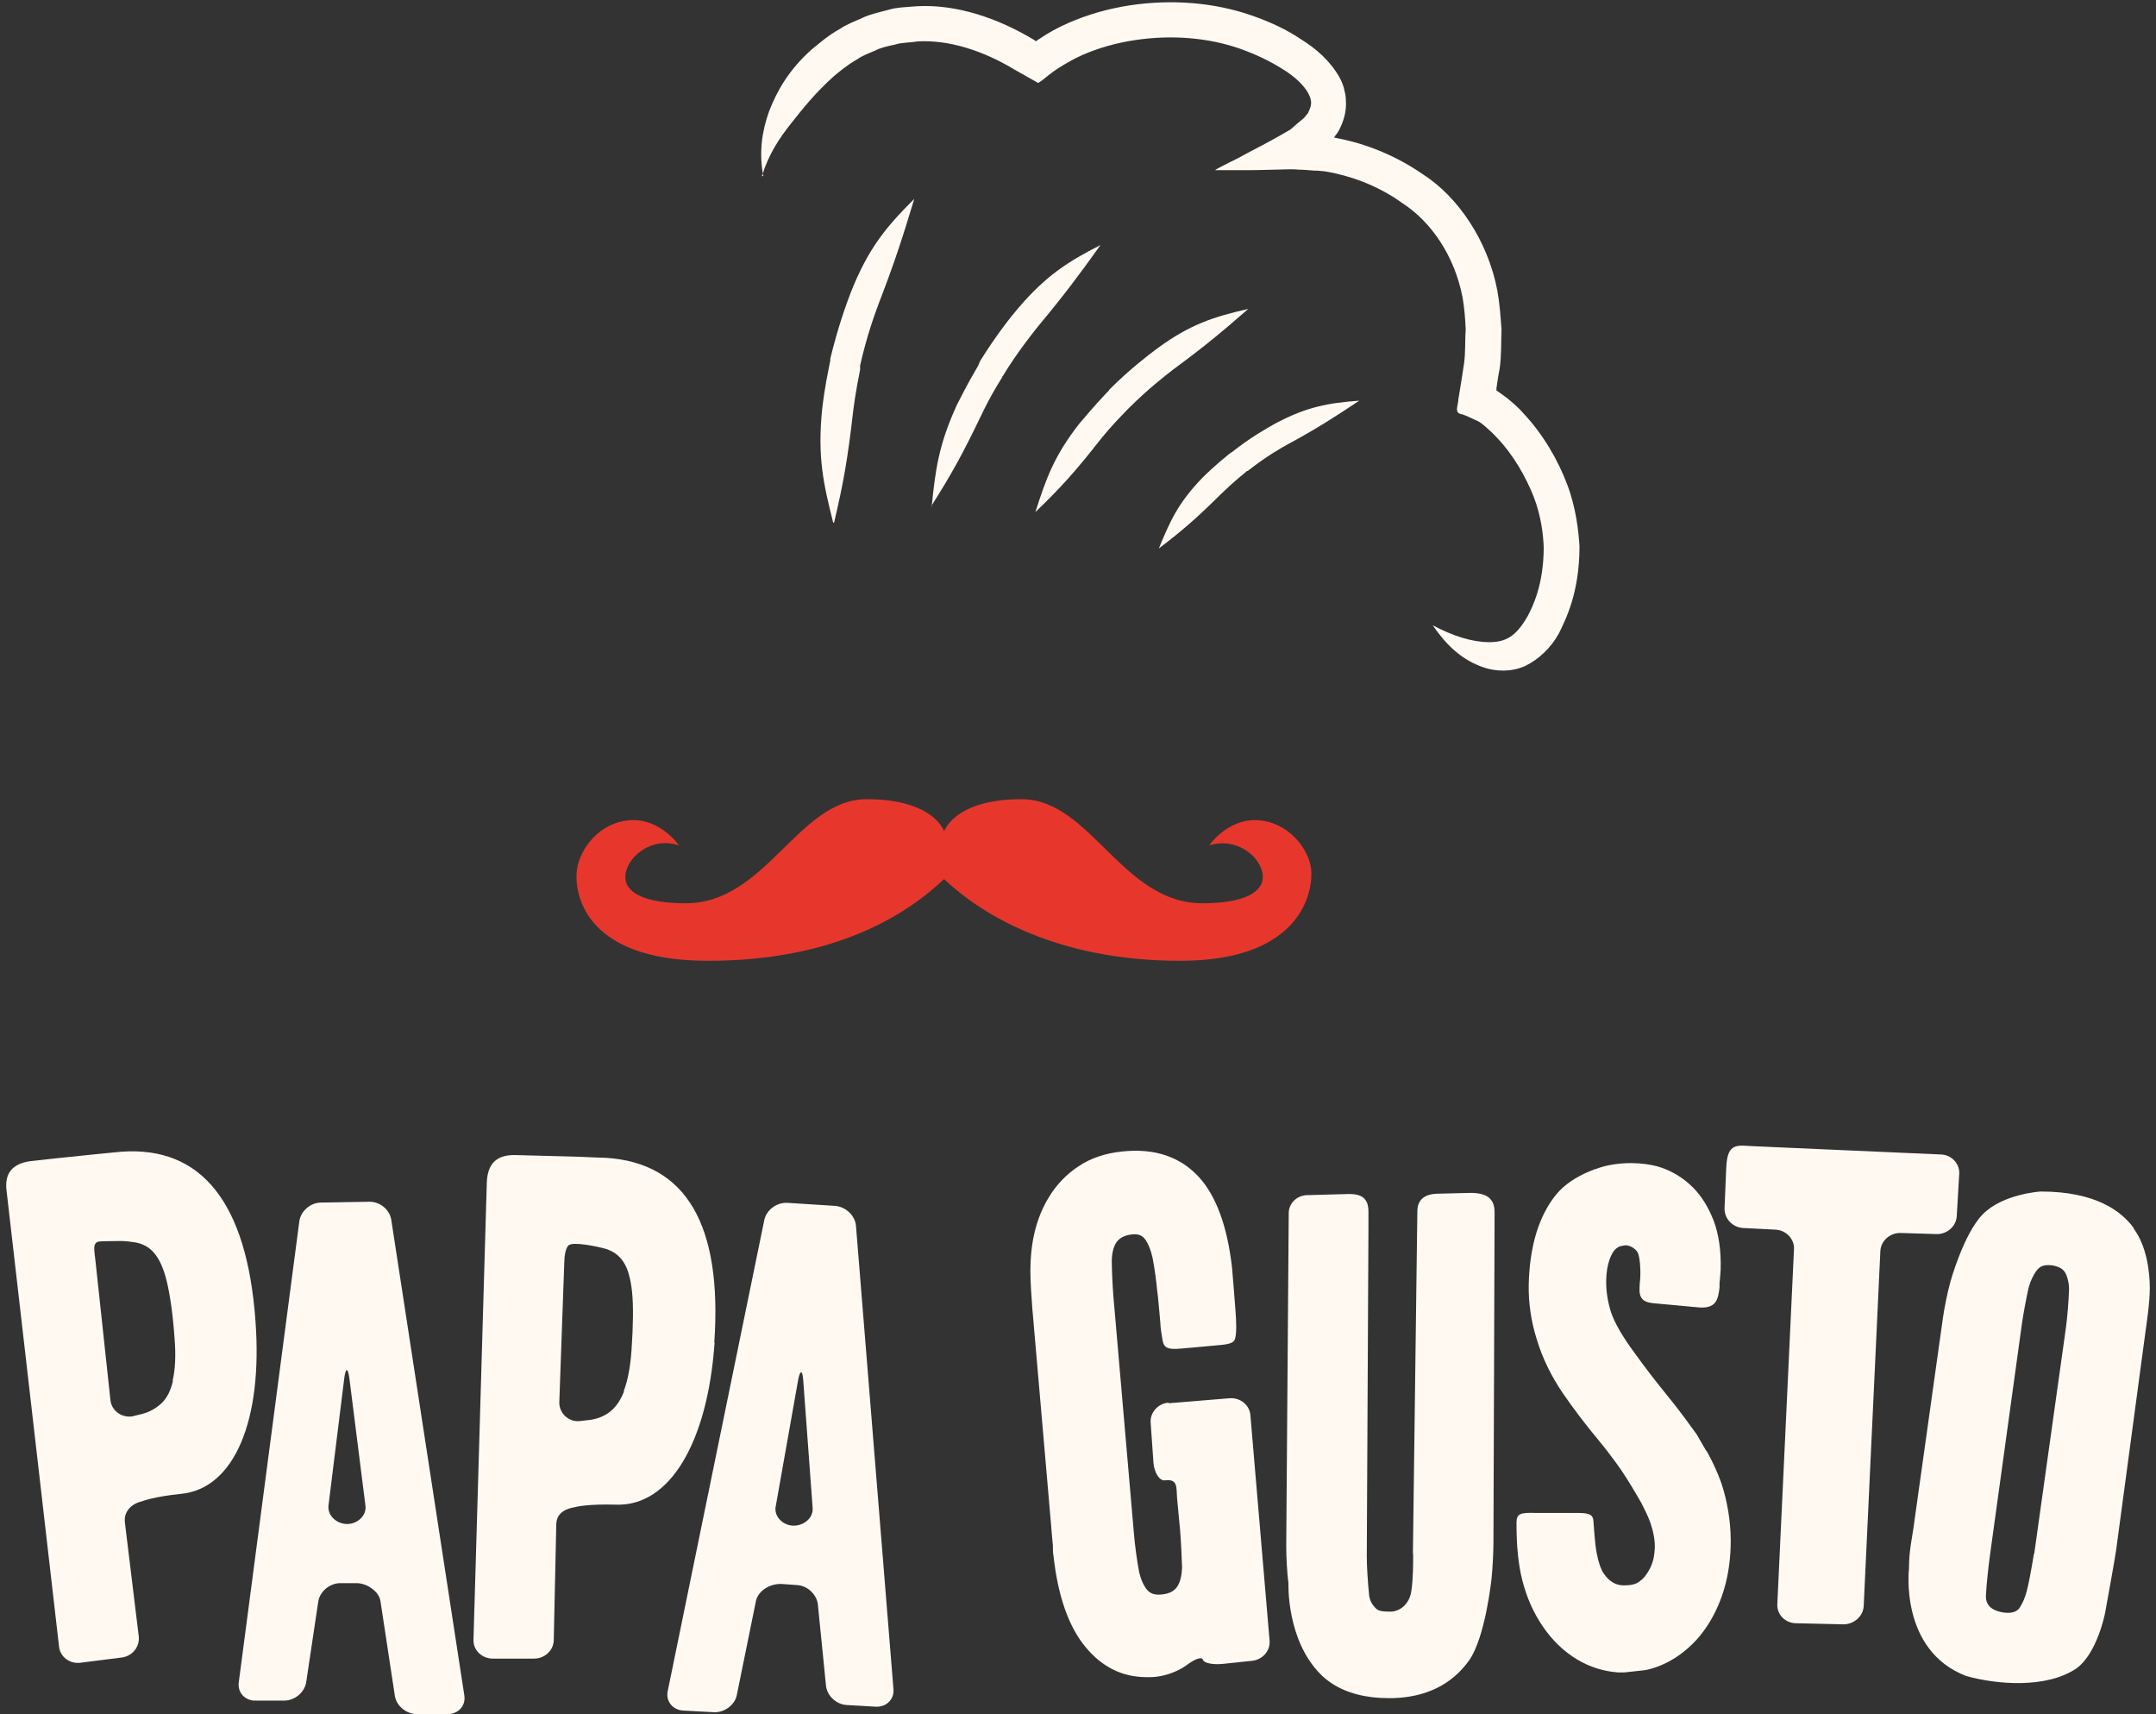
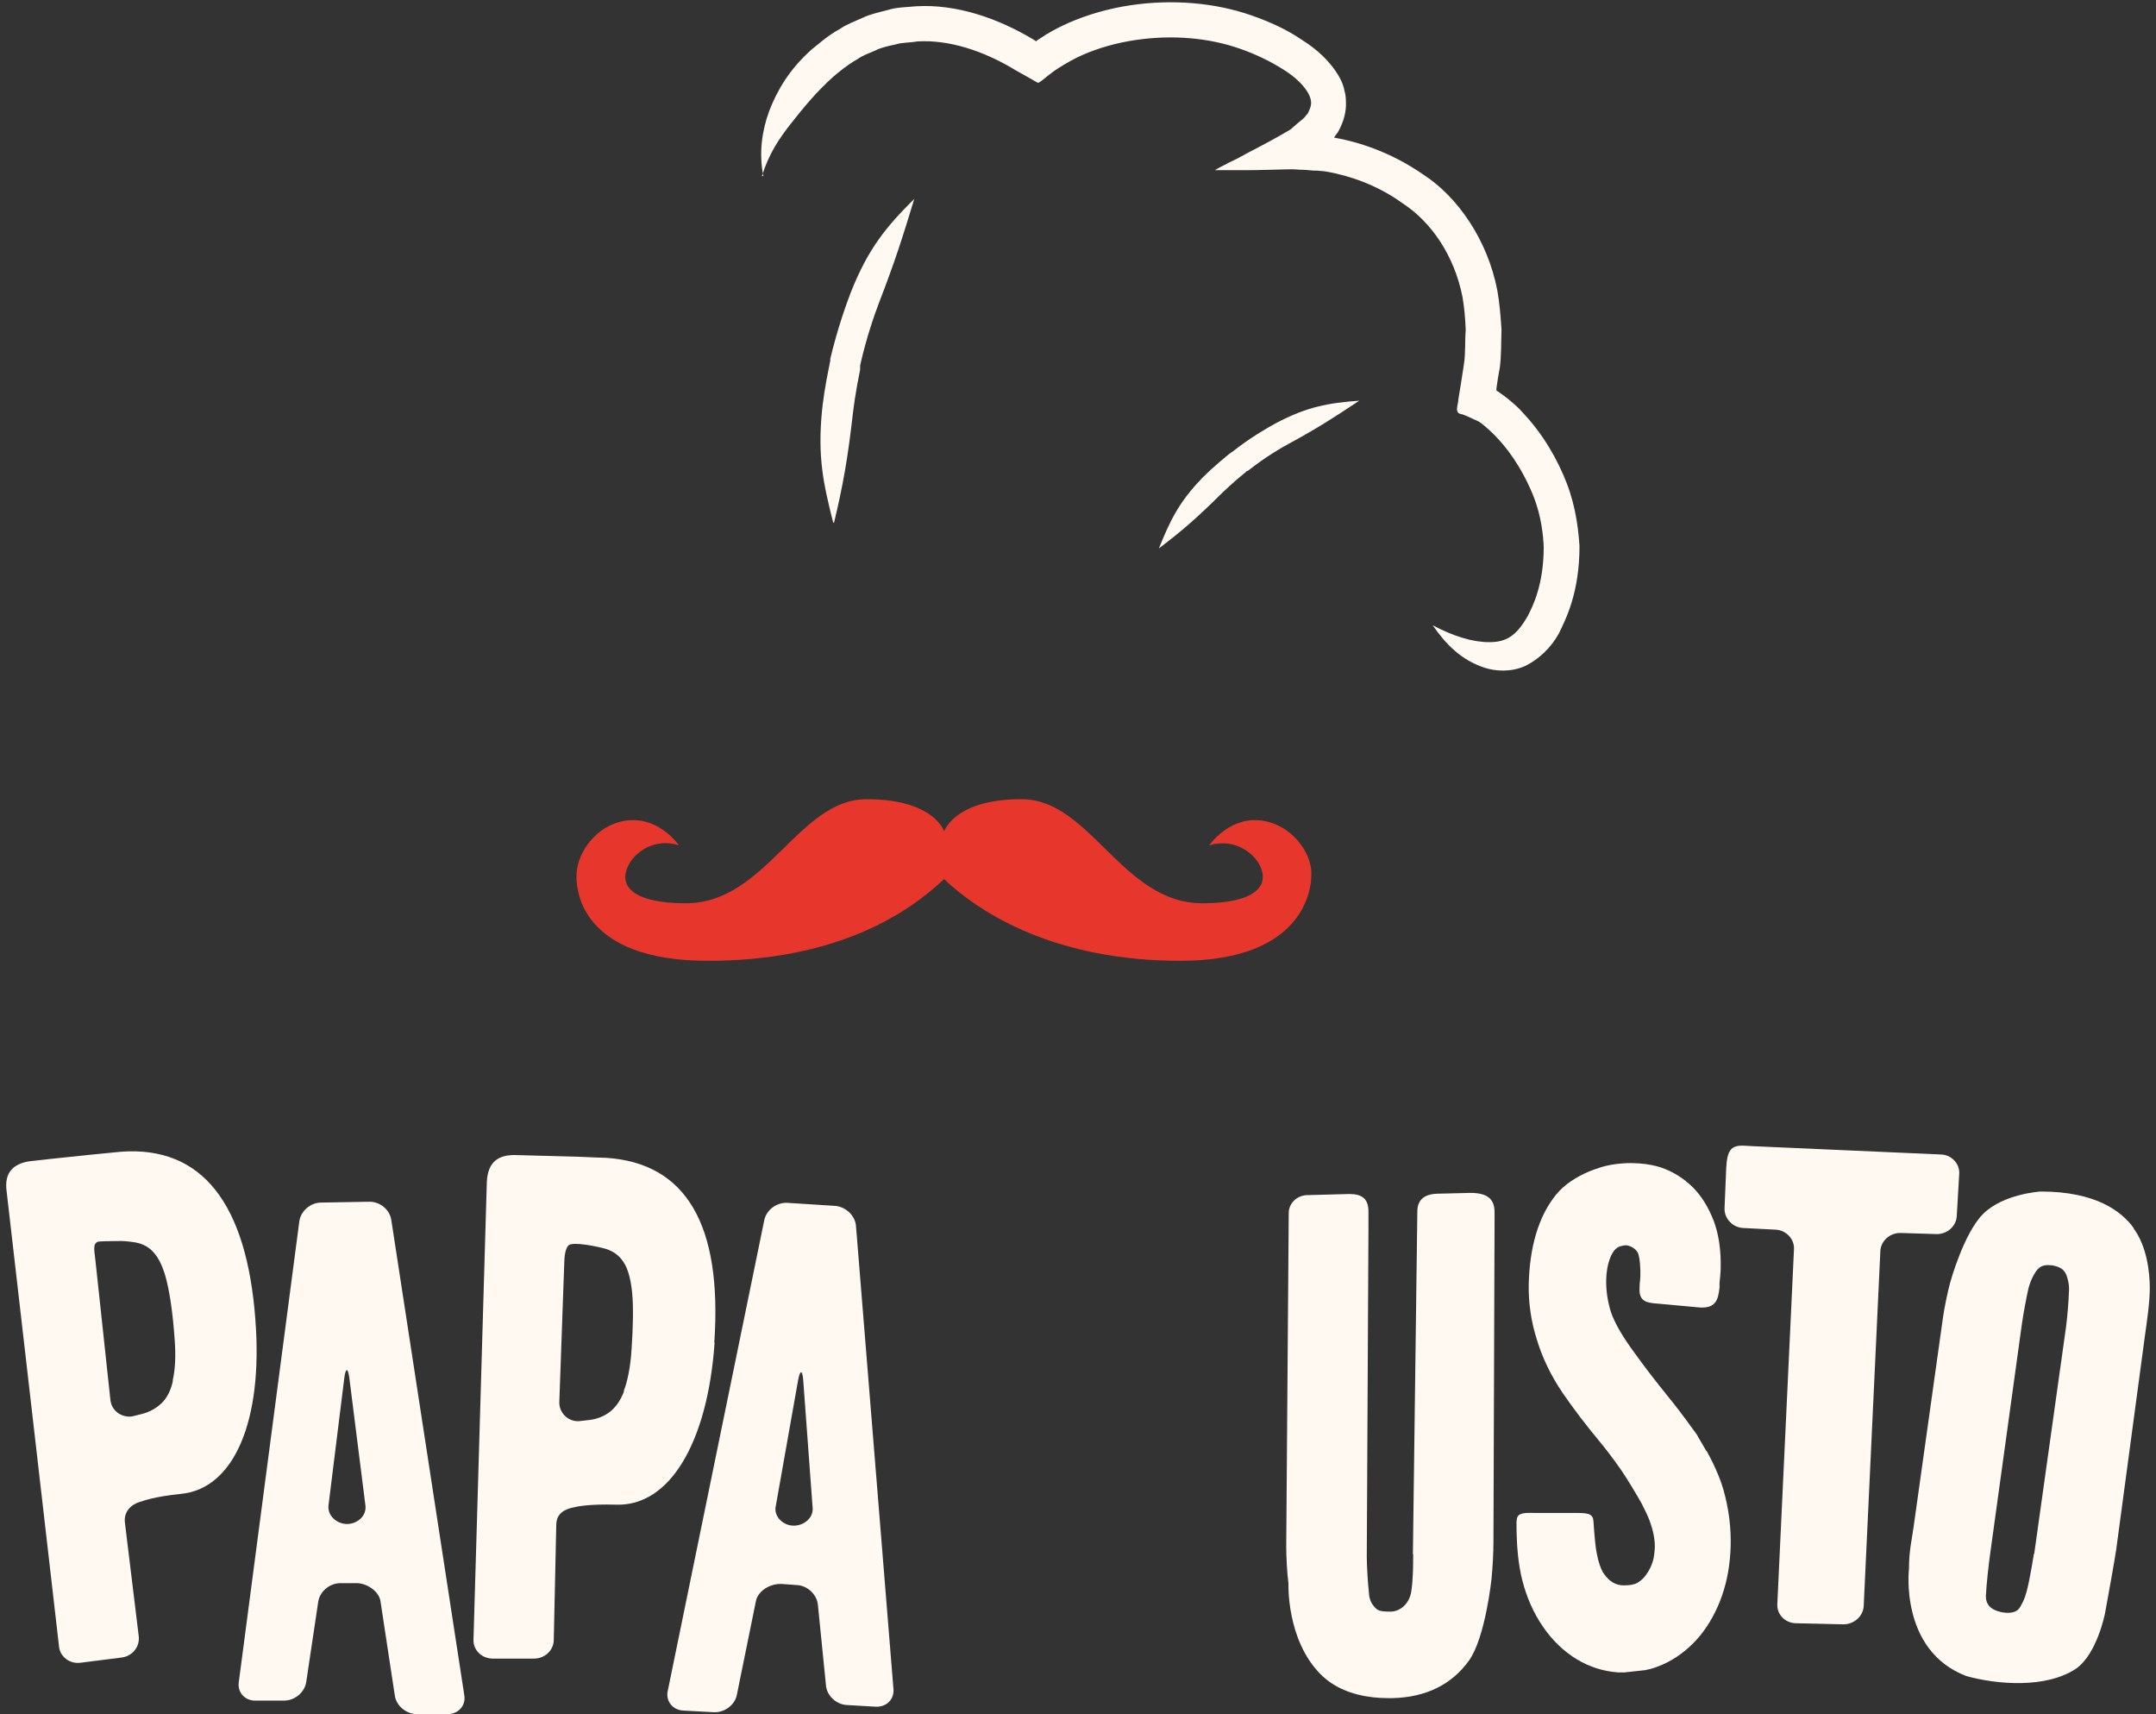
<svg xmlns="http://www.w3.org/2000/svg" width="234" height="186" viewBox="0 0 234 186" fill="none">
  <rect x="0" y="0" width="234" height="186" fill="#333333" stroke="none" />
  <g clip-path="url(#clip0_63_66)">
    <path d="M136.524 88.999C133.237 88.801 131.245 91.723 131.245 91.723C133.884 90.931 135.926 92.466 136.623 93.704C138.017 96.181 136.075 98.014 130.498 98.014C121.785 98.014 118.349 86.72 110.88 86.72C104.257 86.72 102.763 89.544 102.465 90.188C102.216 89.544 100.672 86.72 94.049 86.72C86.63 86.72 83.144 98.014 74.43 98.014C68.804 98.014 66.912 96.181 68.306 93.704C69.003 92.466 71.044 90.881 73.684 91.723C73.684 91.723 71.692 88.801 68.406 88.999C65.119 89.197 62.978 92.02 62.629 94.299C62.281 96.578 63.078 104.255 76.821 104.255C90.564 104.255 98.332 99.302 102.465 95.389C106.597 99.302 114.764 104.255 128.108 104.255C141.453 104.255 142.549 96.528 142.3 94.299C142.051 92.07 139.81 89.197 136.524 88.999Z" fill="#E7372C" />
    <path d="M82.696 19.106C83.443 16.679 84.588 14.995 85.883 13.36C87.178 11.726 88.522 10.041 90.514 8.258C91.062 7.812 91.908 7.069 93.053 6.425C93.601 6.029 94.298 5.781 94.995 5.484C95.543 5.187 96.39 4.989 97.136 4.84C97.883 4.593 98.73 4.642 99.576 4.494C102.962 4.295 106.697 5.484 110.133 7.565L112.672 9.001C113.071 8.803 113.469 8.407 113.867 8.11L114.465 7.664L114.764 7.466L114.913 7.366C115.71 6.871 116.556 6.376 117.452 5.98C119.245 5.187 121.237 4.642 123.228 4.345C127.212 3.751 131.196 4.097 134.581 5.286C136.274 5.88 137.818 6.623 139.163 7.466C140.557 8.308 141.553 9.298 142.001 10.14C142.449 10.982 142.349 11.478 142.001 12.171C142.001 12.27 141.901 12.32 141.851 12.419L141.752 12.518C141.752 12.518 141.652 12.667 141.602 12.716L141.453 12.865C140.955 13.261 140.507 13.657 140.059 14.054C139.411 14.45 138.665 14.846 137.967 15.242C137.171 15.688 136.374 16.084 135.627 16.481C134.83 16.927 134.084 17.323 133.337 17.669C132.988 17.868 132.64 18.016 132.291 18.214C132.142 18.314 131.893 18.413 131.893 18.462H132.291C133.038 18.462 133.635 18.462 134.133 18.462C135.229 18.462 135.777 18.462 135.777 18.462C135.777 18.462 136.623 18.462 138.216 18.413C139.013 18.413 140.109 18.314 141.005 18.413C141.503 18.413 142.001 18.462 142.598 18.512C142.897 18.512 143.146 18.512 143.445 18.561C143.694 18.561 144.142 18.66 144.192 18.66C146.283 19.056 149.32 19.948 152.258 22.078C155.296 24.059 157.835 27.675 158.732 32.233C158.931 33.372 159.03 34.561 159.08 35.799C158.981 37.037 159.08 38.276 158.881 39.564C158.781 40.208 158.682 40.851 158.582 41.495L158.283 43.328C158.283 43.972 157.736 44.864 158.732 44.963C159.429 45.21 159.827 45.458 160.425 45.706C160.773 45.904 160.922 46.053 161.171 46.251C161.62 46.647 162.068 47.043 162.516 47.538C164.259 49.371 165.603 51.749 166.45 53.879C167.296 56.058 167.495 58.089 167.545 59.377C167.545 63.439 166.35 65.817 165.802 66.857C164.557 69.036 163.462 69.68 161.62 69.68C159.827 69.68 157.736 69.036 155.495 67.847C156.939 69.928 158.582 71.612 161.122 72.454C162.366 72.85 164.01 72.95 165.553 72.256C167.047 71.513 168.342 70.275 169.188 68.739C169.935 67.204 171.429 64.331 171.429 59.278C171.329 57.693 171.08 55.167 170.085 52.541C169.089 49.916 167.495 47.142 165.354 44.864C164.856 44.269 164.259 43.774 163.611 43.229L162.665 42.536C162.665 42.536 162.366 42.337 162.416 42.387V42.139C162.516 41.446 162.615 40.703 162.765 40.009C162.964 38.573 162.914 37.136 162.964 35.749C162.864 34.313 162.765 32.926 162.516 31.539C161.47 26.041 158.184 21.335 154.499 18.957C150.864 16.431 147.329 15.391 144.889 14.945C144.64 14.945 144.839 14.945 144.789 14.945L144.939 14.697C144.939 14.697 145.188 14.4 145.287 14.202C145.686 13.459 146.034 12.568 146.084 11.478C146.084 10.933 146.084 10.388 145.935 9.893C145.835 9.348 145.636 8.852 145.387 8.407C144.391 6.623 142.847 5.286 141.254 4.295C139.66 3.206 137.818 2.364 135.826 1.67C131.843 0.283 127.212 -0.113 122.631 0.58C120.34 0.927 118.05 1.571 115.909 2.512C114.813 3.007 113.768 3.552 112.772 4.246L112.523 4.394L112.473 4.494L112.174 4.295C108.29 1.967 103.809 0.432 99.477 0.679C98.431 0.778 97.336 0.778 96.39 1.076C95.444 1.323 94.348 1.571 93.651 1.918C92.755 2.314 91.858 2.661 91.211 3.107C89.767 3.899 88.771 4.84 88.074 5.385C85.634 7.565 84.339 9.843 83.493 12.023C82.696 14.202 82.348 16.58 82.846 19.106H82.696Z" fill="#FFF9F2" />
    <path d="M90.515 56.751C91.51 52.59 92.008 49.767 92.556 44.962C92.656 44.169 92.805 42.832 93.353 40.108C93.353 40.058 93.353 39.91 93.353 39.91C93.353 39.91 93.353 39.86 93.353 39.81C93.353 39.81 93.353 39.712 93.353 39.662C94.05 36.541 94.946 34.065 95.394 32.876C97.137 28.368 97.984 25.693 99.229 21.582C96.191 24.604 94.249 26.932 92.357 31.687C91.859 32.975 90.913 35.6 90.116 38.919C90.116 38.919 90.116 39.018 90.116 39.068C90.116 39.117 90.116 39.167 90.116 39.167C90.116 39.167 90.067 39.315 90.067 39.365C89.469 42.238 89.32 43.674 89.22 44.516C88.722 49.618 89.369 52.491 90.415 56.652L90.515 56.751Z" fill="#FFF9F2" />
-     <path d="M101.071 54.918C103.212 51.55 104.507 49.222 106.449 45.16C106.797 44.467 107.295 43.327 108.64 41.148L108.739 40.999C108.739 40.999 108.739 40.999 108.789 40.9C108.789 40.9 108.789 40.801 108.839 40.801C110.383 38.275 111.926 36.343 112.673 35.402C115.561 31.935 117.105 29.854 119.445 26.585C115.96 28.368 113.569 29.854 110.482 33.47C109.636 34.461 108.042 36.492 106.349 39.216C106.349 39.216 106.349 39.315 106.299 39.315C106.299 39.365 106.299 39.414 106.299 39.414C106.299 39.414 106.2 39.513 106.2 39.612C104.806 41.99 104.258 43.179 103.86 43.922C101.868 48.281 101.519 51.005 101.121 54.968L101.071 54.918Z" fill="#FFF9F2" />
-     <path d="M112.374 55.564C115.113 52.938 116.756 51.106 119.395 47.737C119.843 47.192 120.59 46.251 122.283 44.517L122.433 44.369C122.433 44.369 122.433 44.369 122.483 44.319C122.483 44.319 122.532 44.27 122.582 44.22C124.574 42.239 126.416 40.803 127.313 40.109C130.748 37.583 132.641 35.998 135.479 33.521C131.794 34.363 129.205 35.156 125.57 37.831C124.574 38.574 122.632 40.059 120.491 42.189C120.491 42.189 120.441 42.239 120.391 42.288L120.341 42.388C120.341 42.388 120.242 42.487 120.192 42.536C118.399 44.419 117.653 45.409 117.155 45.954C114.366 49.52 113.52 51.997 112.374 55.564Z" fill="#FFF9F2" />
    <path d="M125.819 59.477C128.358 57.545 129.952 56.158 132.491 53.632C132.939 53.236 133.636 52.492 135.23 51.205L135.329 51.105C135.329 51.105 135.329 51.105 135.379 51.105C135.379 51.105 135.429 51.105 135.479 51.056C137.371 49.57 139.064 48.579 139.91 48.133C143.097 46.4 144.84 45.261 147.529 43.477C144.193 43.725 141.852 44.121 138.417 45.954C137.52 46.449 135.678 47.489 133.686 49.075C133.686 49.075 133.636 49.075 133.587 49.124L133.537 49.174C133.537 49.174 133.437 49.223 133.387 49.273C131.694 50.66 130.948 51.403 130.499 51.849C127.86 54.573 126.964 56.604 125.769 59.526L125.819 59.477Z" fill="#FFF9F2" />
    <path d="M27.723 143.265C26.789 130.549 21.905 124.341 13.162 124.971C13.041 124.971 12.016 125.091 10.087 125.271C8.188 125.451 3.304 125.991 3.304 125.991C1.374 126.261 0.47 127.28 0.711 129.2L6.409 178.683C6.53 179.793 7.585 180.572 8.73 180.422L13.222 179.852C14.368 179.703 15.182 178.683 15.061 177.573L13.554 165.187C13.433 164.078 14.157 163.208 15.393 162.908C15.393 162.908 16.659 162.398 19.644 162.098C25.462 161.529 28.537 154.061 27.723 143.295V143.265ZM18.769 149.833C18.528 150.912 18.106 151.722 17.533 152.262C16.961 152.802 16.237 153.221 15.393 153.431C14.458 153.671 14.277 153.701 14.277 153.701C13.132 153.821 12.107 153.042 11.986 151.932L10.358 136.787C10.238 135.677 10.057 134.988 10.6 134.748C10.841 134.658 12.016 134.688 13.162 134.658C13.162 134.658 13.705 134.658 14.669 134.808C15.514 134.958 16.177 135.318 16.719 135.947C17.292 136.607 17.775 137.657 18.106 139.066C18.468 140.566 18.769 142.665 18.95 145.274C19.101 147.134 19.011 148.663 18.739 149.803L18.769 149.833Z" fill="#FFF9F2" />
    <path d="M77.526 145.664C78.401 132.918 74.482 126.171 65.739 125.631C65.618 125.631 64.593 125.601 62.664 125.511C60.734 125.451 55.851 125.331 55.851 125.331C54.313 125.331 52.926 125.871 52.836 128.3L51.389 177.933C51.359 179.043 52.263 179.942 53.439 179.972H57.961C59.106 179.972 60.071 179.103 60.101 177.993L60.373 165.517C60.373 164.408 60.976 163.778 62.513 163.508C62.513 163.508 63.84 163.178 66.854 163.268C72.703 163.478 76.803 156.49 77.557 145.694L77.526 145.664ZM67.729 150.972C67.337 151.992 66.794 152.742 66.161 153.221C65.528 153.701 64.744 154.001 63.87 154.091C62.935 154.211 62.724 154.211 62.724 154.211C61.579 154.211 60.674 153.251 60.704 152.142L61.247 136.907C61.277 135.797 61.518 135.317 61.699 135.137C62.151 134.688 64.895 135.257 65.799 135.527C66.613 135.797 67.216 136.247 67.668 136.937C68.151 137.657 68.452 138.766 68.603 140.206C68.754 141.735 68.724 143.835 68.543 146.474C68.422 148.333 68.121 149.833 67.698 150.942L67.729 150.972Z" fill="#FFF9F2" />
    <path d="M42.465 132.348C42.284 131.239 41.229 130.369 40.053 130.399L34.838 130.489C33.692 130.489 32.637 131.419 32.486 132.528L25.914 182.551C25.763 183.661 26.608 184.561 27.753 184.531H30.889C32.034 184.501 33.089 183.601 33.24 182.491L34.536 173.824C34.687 172.715 35.742 171.815 36.888 171.785H38.576C39.722 171.725 41.108 172.625 41.289 173.704L42.857 184.021C43.038 185.13 44.123 186 45.269 186H48.615C49.761 185.97 50.575 185.07 50.394 183.961L42.465 132.348ZM37.672 165.367C36.556 165.367 35.531 164.467 35.652 163.358L37.37 149.502C37.521 148.393 37.762 148.393 37.913 149.502L39.661 163.358C39.812 164.467 38.787 165.367 37.672 165.367Z" fill="#FFF9F2" />
    <path d="M72.462 183.51C72.251 184.59 73.004 185.55 74.15 185.61L77.466 185.79C78.612 185.85 79.757 185.01 79.969 183.93L82.049 173.704C82.29 172.624 83.556 171.814 84.852 171.874L86.51 171.994C87.656 172.054 88.681 173.044 88.772 174.154L89.646 182.881C89.736 183.99 90.761 184.95 91.907 185.01L95.042 185.19C96.188 185.25 97.062 184.41 96.972 183.3L92.902 133.007C92.811 131.898 91.786 130.938 90.641 130.848L85.455 130.518C84.31 130.458 83.194 131.268 82.953 132.378L72.462 183.54V183.51ZM84.189 163.477L86.631 149.712C86.842 148.632 87.083 148.632 87.174 149.712L88.199 163.627C88.289 164.737 87.204 165.576 86.088 165.546C84.973 165.516 83.978 164.557 84.189 163.447V163.477Z" fill="#FFF9F2" />
    <path d="M212.646 127.37C212.707 126.26 211.802 125.301 210.657 125.271L190.277 124.371C189.131 124.311 189.312 124.311 189.101 124.311C187.895 124.311 187.443 124.821 187.353 126.77L187.172 131.119C187.142 132.228 188.046 133.188 189.192 133.248L192.719 133.428C193.864 133.488 194.769 134.448 194.709 135.557L192.9 174.064C192.839 175.174 193.744 176.104 194.889 176.134L200.075 176.254C201.22 176.254 202.215 175.384 202.276 174.274L204.084 135.737C204.145 134.628 205.14 133.758 206.285 133.788L210.174 133.908C211.32 133.938 212.315 133.068 212.375 131.958L212.646 127.31V127.37Z" fill="#FFF9F2" />
-     <path d="M126.817 152.201C125.671 152.291 124.797 153.281 124.887 154.391L125.189 158.709C125.279 159.819 125.852 160.719 126.455 160.629C127.872 160.449 127.661 161.438 127.751 162.548L128.083 166.057C128.174 167.166 128.264 168.966 128.294 170.075C128.294 170.075 128.294 171.215 127.872 171.995C127.54 172.595 126.998 172.924 126.093 173.014C125.249 173.104 124.767 172.894 124.375 172.355C123.802 171.545 123.621 170.495 123.621 170.495C123.41 169.416 123.169 167.616 123.079 166.507L120.848 140.745C120.757 139.636 120.667 137.836 120.667 136.727C120.667 136.727 120.667 135.647 121.089 134.927C121.421 134.357 122.023 134.028 122.898 133.938C123.591 133.878 124.013 134.058 124.375 134.597C124.887 135.407 125.099 136.517 125.099 136.517C125.31 137.596 125.521 139.156 125.581 139.936L125.671 140.655C125.732 141.195 125.943 143.624 125.943 143.624C125.943 144.074 126.093 144.884 126.154 145.274C126.274 146.173 126.576 146.503 128.294 146.323L131.61 146.024C132.756 145.904 133.751 145.904 133.992 145.394C134.263 144.824 134.173 143.204 134.082 142.095C134.082 142.095 133.781 138.166 133.721 137.566C133.208 133.068 132.002 129.769 130.103 127.7C128.083 125.51 125.31 124.581 121.843 124.941C120.004 125.121 118.376 125.66 117.049 126.56C115.723 127.43 114.637 128.569 113.793 129.979C112.979 131.328 112.407 132.888 112.105 134.597C111.804 136.277 111.834 137.986 111.834 137.986C111.834 139.096 111.954 140.895 112.045 142.005L114.065 165.307C114.155 166.417 114.245 167.496 114.276 167.706V167.916C114.276 168.216 114.276 168.486 114.336 168.786C114.818 173.194 115.994 176.553 117.863 178.772C119.642 180.902 121.843 181.981 124.405 181.981C124.556 181.981 124.707 181.981 124.887 181.981C125.068 181.981 125.219 181.981 125.4 181.951C127.42 181.741 128.776 180.692 128.776 180.692C129.681 180.002 130.465 179.732 130.555 180.092C130.646 180.452 131.61 180.662 132.756 180.542L135.891 180.212C137.037 180.092 137.911 179.102 137.79 177.993L135.71 153.551C135.62 152.441 134.595 151.632 133.449 151.722L126.877 152.261L126.817 152.201Z" fill="#FFF9F2" />
    <path d="M153.378 168.606C153.378 169.715 153.378 171.395 153.167 172.714C152.956 174.034 151.961 174.874 150.906 174.874C149.639 174.874 149.489 174.724 149.127 174.304C148.584 173.704 148.584 172.924 148.584 172.924C148.464 171.815 148.343 170.015 148.343 168.906L148.524 133.278C148.524 132.168 148.524 131.628 148.524 131.478C148.524 130.069 147.831 129.559 146.444 129.559L141.982 129.679C140.836 129.649 139.872 130.519 139.872 131.628L139.6 167.796C139.6 168.906 139.691 170.705 139.842 171.815C139.842 171.815 139.6 177.933 143.339 181.681C144.786 183.121 146.715 183.901 149.006 184.17C149.549 184.23 150.092 184.26 150.664 184.26C150.815 184.26 150.966 184.26 151.147 184.26C154.764 184.17 157.568 182.791 159.437 180.182C161.216 177.693 161.879 171.335 161.879 171.335C162 170.225 162.09 168.426 162.09 167.316L162.211 132.468C162.211 131.358 162.211 131.718 162.211 131.538C162.211 130.069 161.397 129.439 159.588 129.439L155.94 129.529C154.433 129.589 153.83 130.339 153.83 131.448L153.348 168.636L153.378 168.606Z" fill="#FFF9F2" />
    <path d="M185.182 157.42C184.61 156.46 184.157 155.651 184.157 155.651C184.157 155.651 183.615 154.901 182.951 154.001C182.951 154.001 181.987 152.682 180.781 151.212C179.665 149.833 178.55 148.393 177.495 146.924C176.108 145.064 175.234 143.535 174.842 142.365C174.48 141.196 174.299 140.026 174.329 138.856C174.359 137.207 174.872 135.947 175.354 135.527C175.686 135.228 175.837 135.228 176.289 135.138C176.741 135.048 177.465 135.408 177.736 135.887C177.887 136.187 178.007 136.787 178.037 137.897C178.037 138.227 178.037 138.676 178.007 138.916C177.977 139.156 177.947 139.366 177.947 139.786C177.857 141.346 178.912 141.376 180.057 141.465L184.278 141.855C186.298 142.065 186.479 140.956 186.629 139.696V139.216C186.69 138.706 186.72 138.227 186.75 137.777C186.81 135.677 186.539 133.908 185.996 132.469C185.424 130.999 184.67 129.769 183.735 128.84C182.771 127.88 181.625 127.16 180.359 126.71C179.183 126.291 176.832 125.931 174.329 126.501C174.329 126.501 170.772 127.28 168.873 129.649C167.004 131.959 166.009 135.258 165.918 139.426C165.888 141.346 166.159 143.325 166.793 145.334C167.395 147.343 168.36 149.323 169.626 151.182C170.802 152.892 172.129 154.631 173.576 156.37C174.962 158.05 176.018 159.609 176.018 159.609C176.651 160.539 177.585 162.099 178.128 163.058L178.46 163.718C178.761 164.318 179.002 164.858 179.153 165.337C179.304 165.757 179.726 167.137 179.575 168.336C179.515 168.906 179.485 169.176 179.273 169.746C179.093 170.226 178.882 170.556 178.61 170.946C178.369 171.275 178.068 171.545 177.706 171.755C177.314 171.965 176.832 172.025 176.229 172.025C175.354 172.025 174.661 171.605 174.058 170.736C173.365 169.716 173.154 167.557 173.154 167.557C173.033 166.447 172.973 165.427 172.943 165.038C172.882 164.168 172.189 164.168 170.832 164.168H166.702C164.954 164.108 164.622 164.258 164.592 165.187C164.592 165.577 164.592 166.387 164.652 167.497C164.652 167.497 164.742 169.626 165.225 171.485C165.707 173.375 166.461 175.054 167.456 176.494C168.451 177.963 169.717 179.193 171.164 180.062C172.52 180.872 173.998 181.352 175.626 181.472H175.807C176.018 181.472 176.229 181.472 176.289 181.472C176.349 181.472 177.344 181.352 178.49 181.232C178.49 181.232 179.485 181.112 180.871 180.422C182.258 179.733 183.494 178.713 184.519 177.483C185.514 176.254 186.328 174.784 186.901 173.135C187.474 171.485 187.775 169.716 187.835 167.827C187.896 165.757 187.624 163.658 187.051 161.649C186.479 159.609 185.212 157.42 185.212 157.42H185.182Z" fill="#FFF9F2" />
    <path d="M231.578 133.248C230.282 131.478 227.539 129.289 221.479 129.289C221.479 129.289 217.409 129.529 215.209 131.748C213.128 133.848 211.681 139.096 211.681 139.096C211.38 140.175 211.018 141.945 210.867 143.054L207.672 165.817C207.521 166.926 207.189 168.276 207.189 170.225C207.189 170.225 206.134 179.072 213.4 181.861C216.716 182.791 222.082 183.241 225.338 181.052C227.629 179.432 228.473 175.024 228.473 175.024C228.745 173.524 229.528 169.236 229.679 168.156L232.814 144.824C232.965 143.714 233.327 141.405 233.327 139.756C233.327 138.106 233.026 135.257 231.578 133.308V133.248ZM220.756 168.576C220.062 172.744 219.851 173.344 219.278 174.334C218.947 174.964 218.223 175.084 217.409 174.964C216.656 174.844 215.48 174.484 215.54 173.134C215.6 171.815 215.842 169.775 215.992 168.666L219.429 143.774C219.58 142.665 219.911 140.895 220.153 139.816C220.153 139.816 220.394 138.766 220.997 137.926C221.389 137.386 221.841 137.206 222.625 137.296C222.715 137.296 222.775 137.296 222.866 137.326C223.529 137.476 224.011 137.686 224.283 138.376C224.645 139.366 224.554 140.055 224.554 140.055C224.524 141.165 224.373 142.964 224.223 144.074L220.786 168.576H220.756Z" fill="#FFF9F2" />
  </g>
  <defs>
    <clipPath id="clip0_63_66">
      <rect width="232.654" height="185.754" fill="white" transform="translate(0.673 0.246)" />
    </clipPath>
  </defs>
</svg>